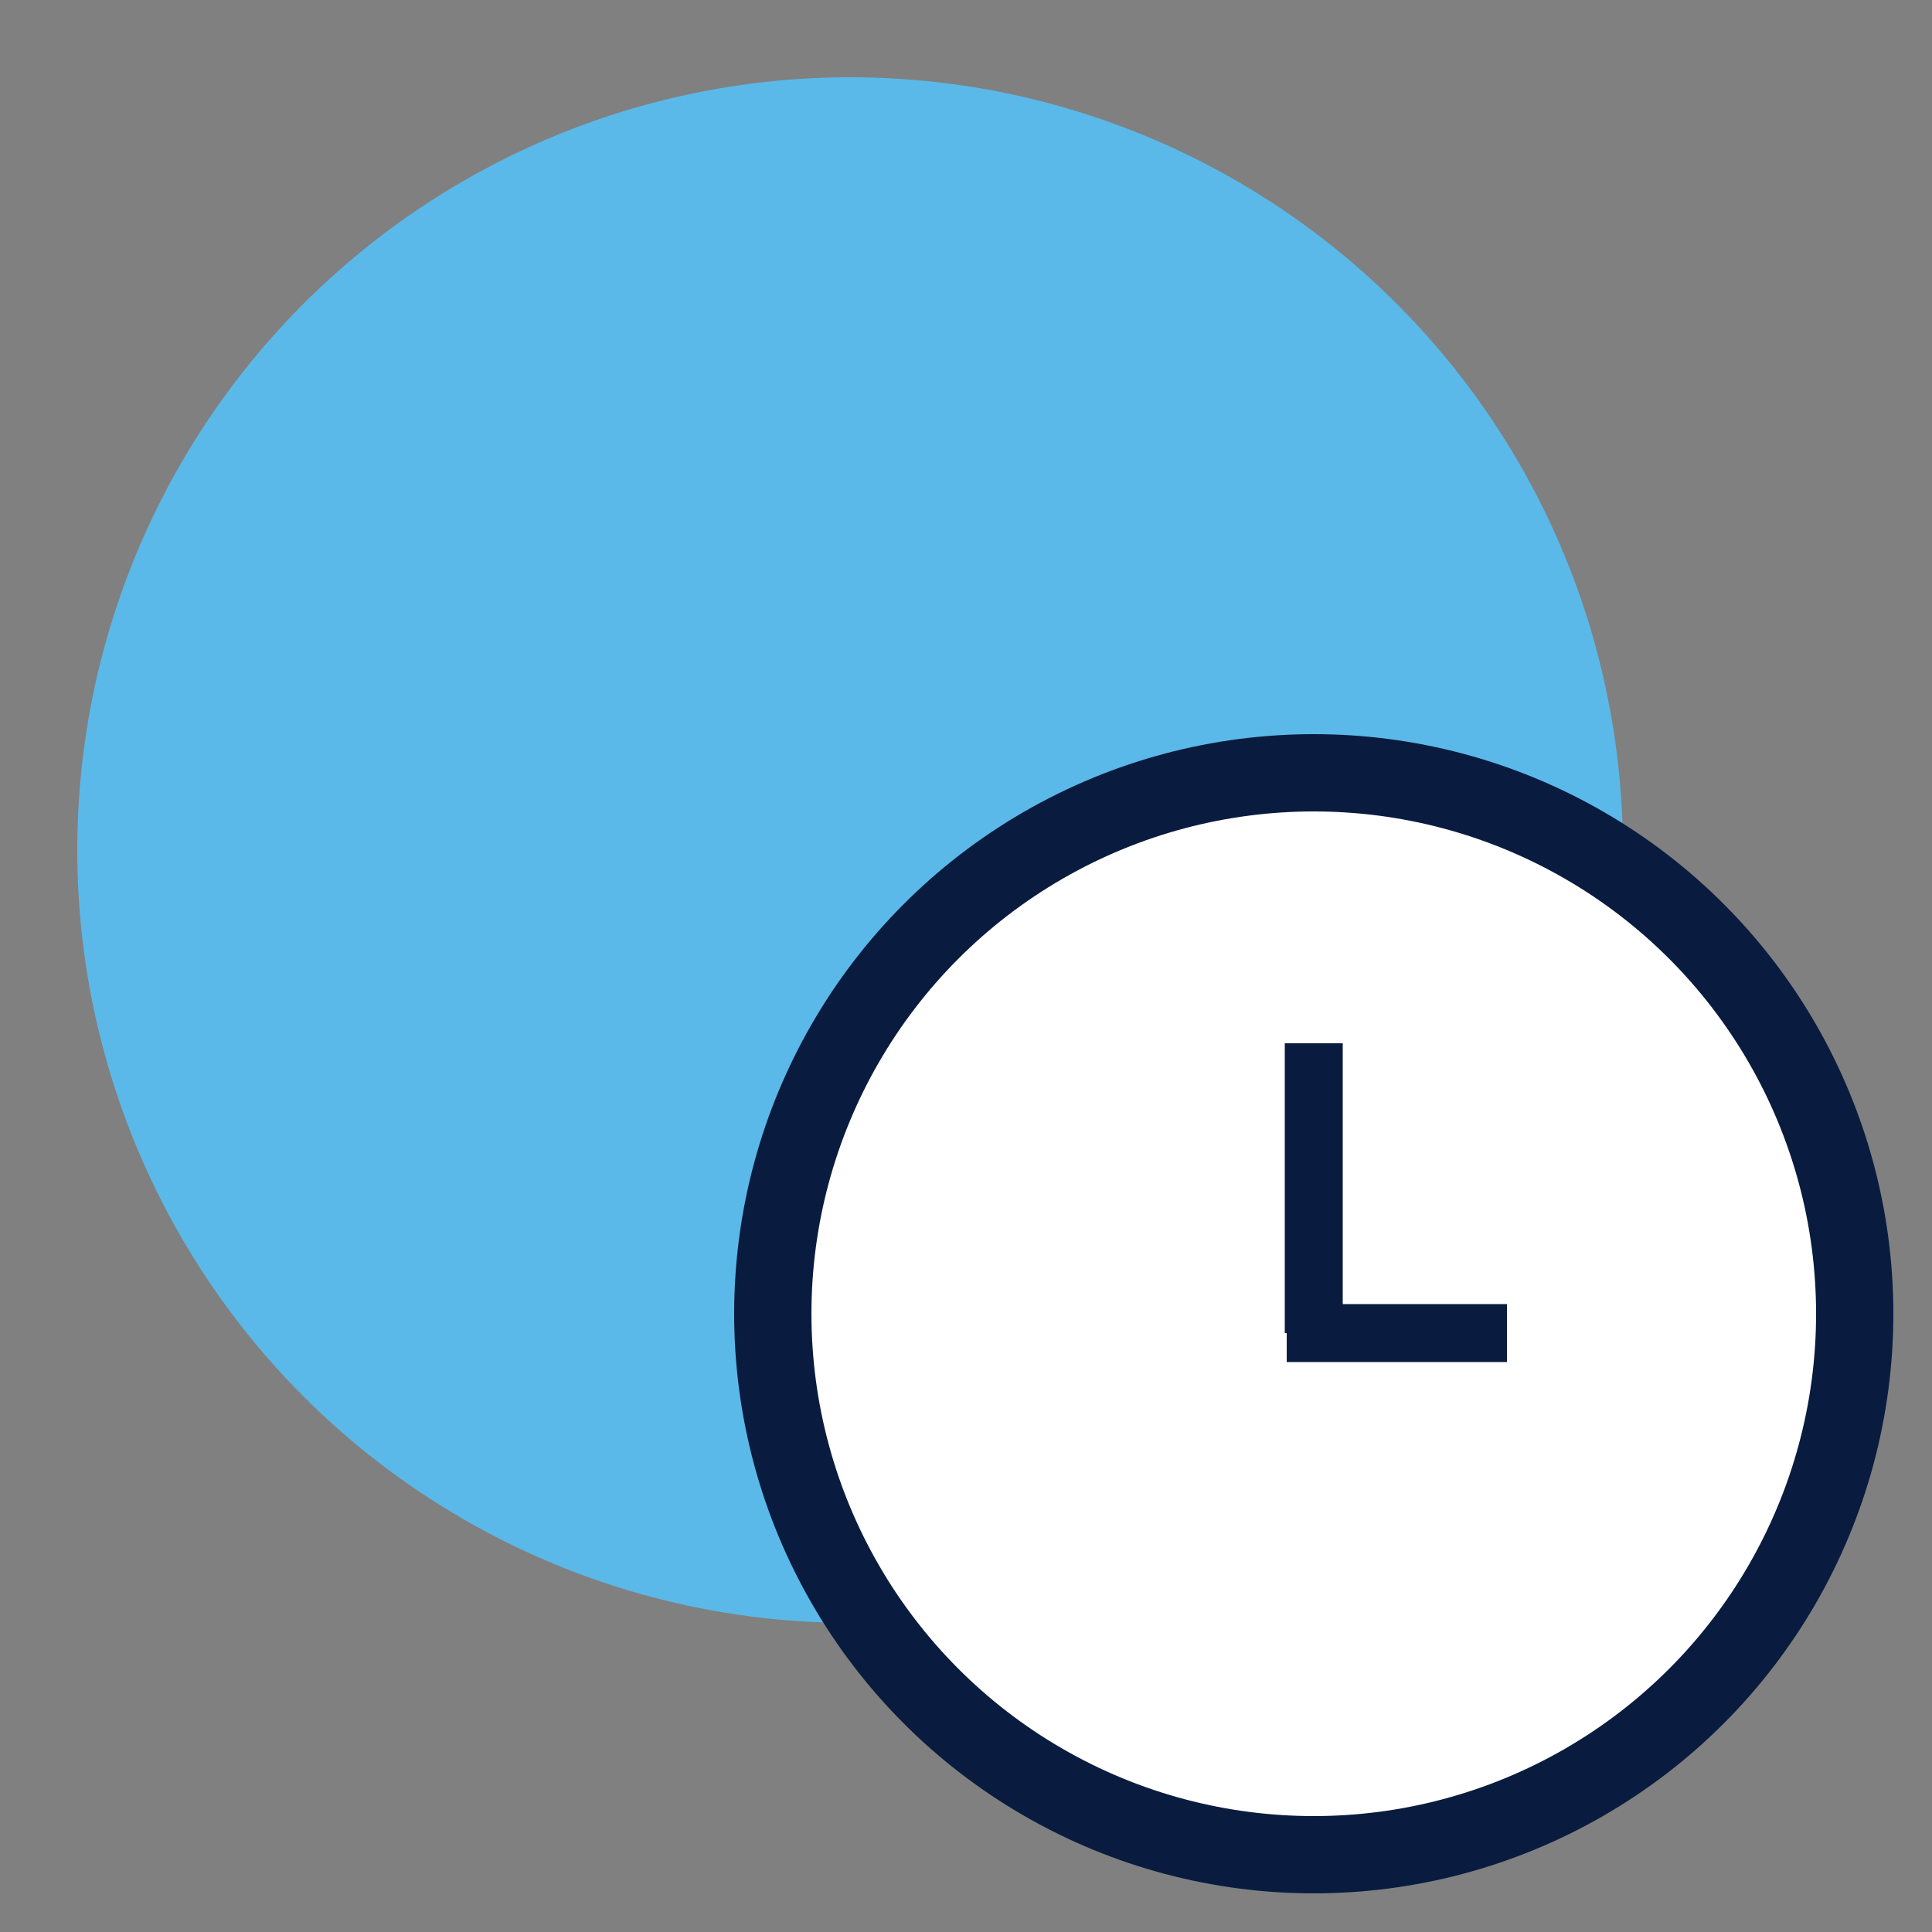
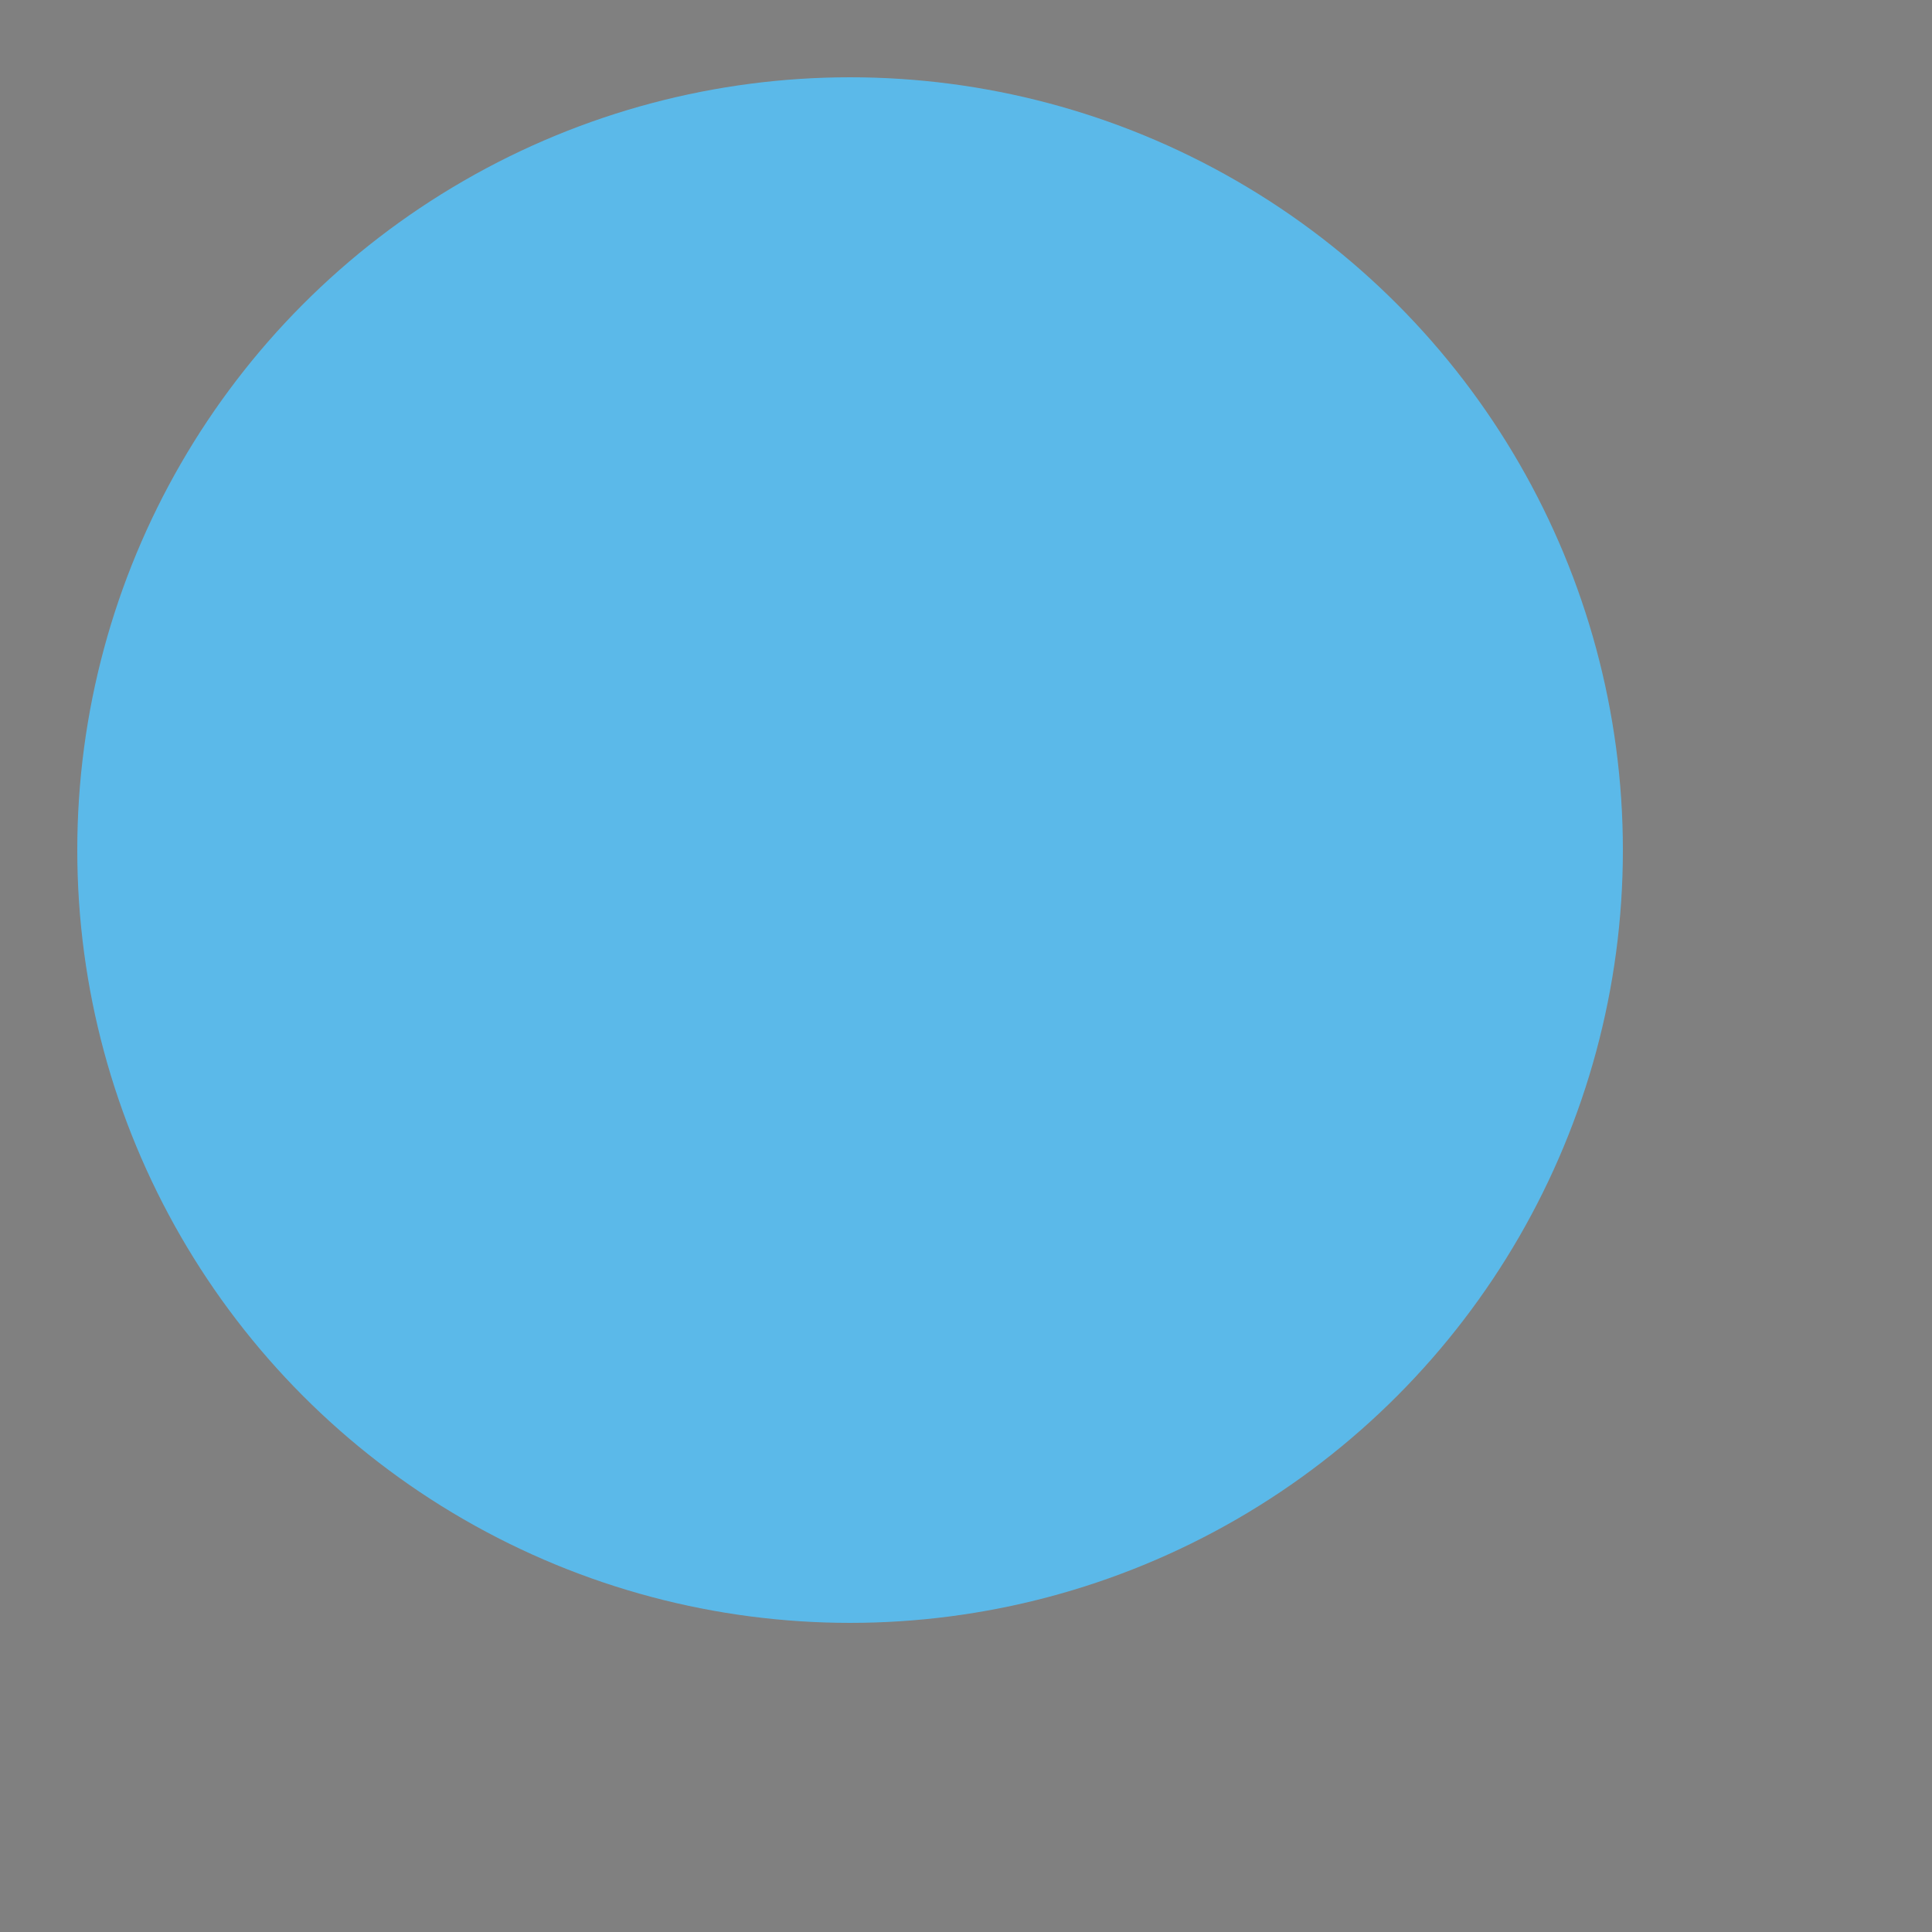
<svg xmlns="http://www.w3.org/2000/svg" width="50" height="50" viewBox="0 0 50 50">
  <rect x="0" y="0" width="50" height="50" fill="#808080" stroke="none" />
  <circle class="uk-preserve" fill="#5BB9E9" cx="22" cy="22" r="20" />
-   <circle class="uk-preserve" fill="#fff" cx="34" cy="34" r="14" />
-   <circle fill="none" stroke="#091C3F" stroke-miterlimit="10" stroke-width="2" cx="34" cy="34" r="14" />
-   <line fill="none" stroke="#091C3F" stroke-miterlimit="10" stroke-width="1.5" x1="34" y1="27" x2="34" y2="34.5" />
-   <line fill="none" stroke="#091C3F" stroke-miterlimit="10" stroke-width="1.5" x1="33.3" y1="34.5" x2="39" y2="34.5" />
</svg>